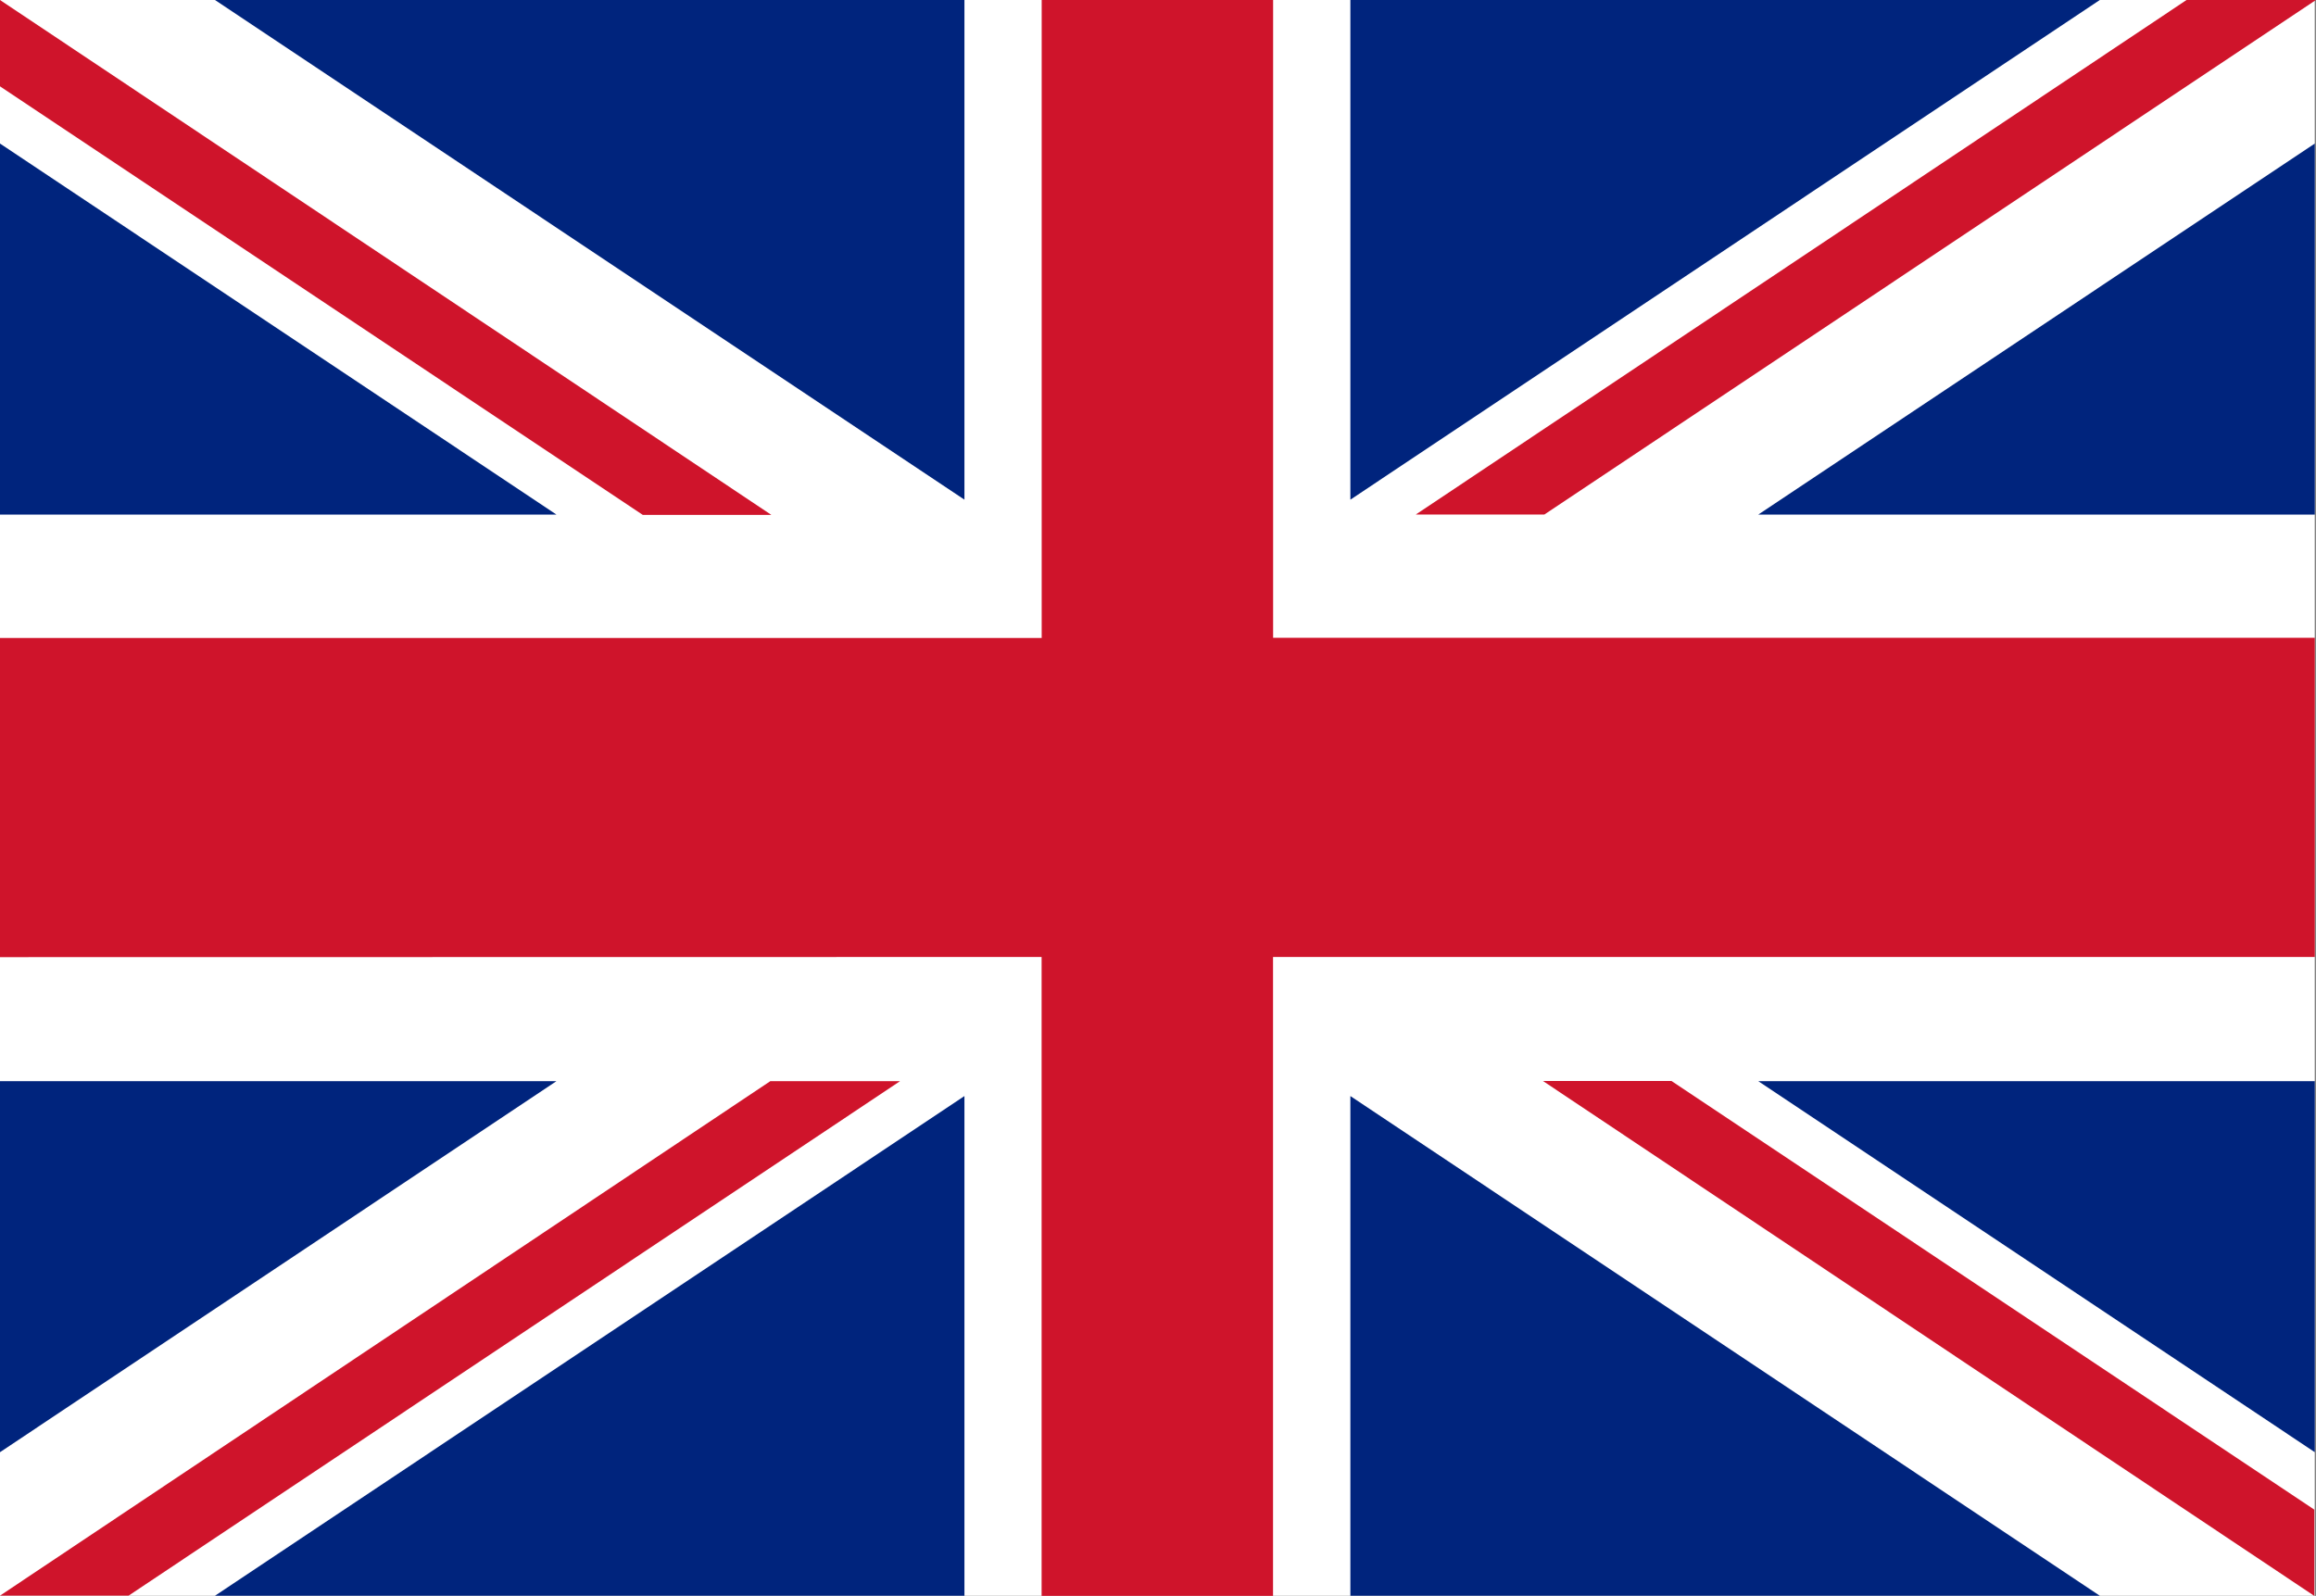
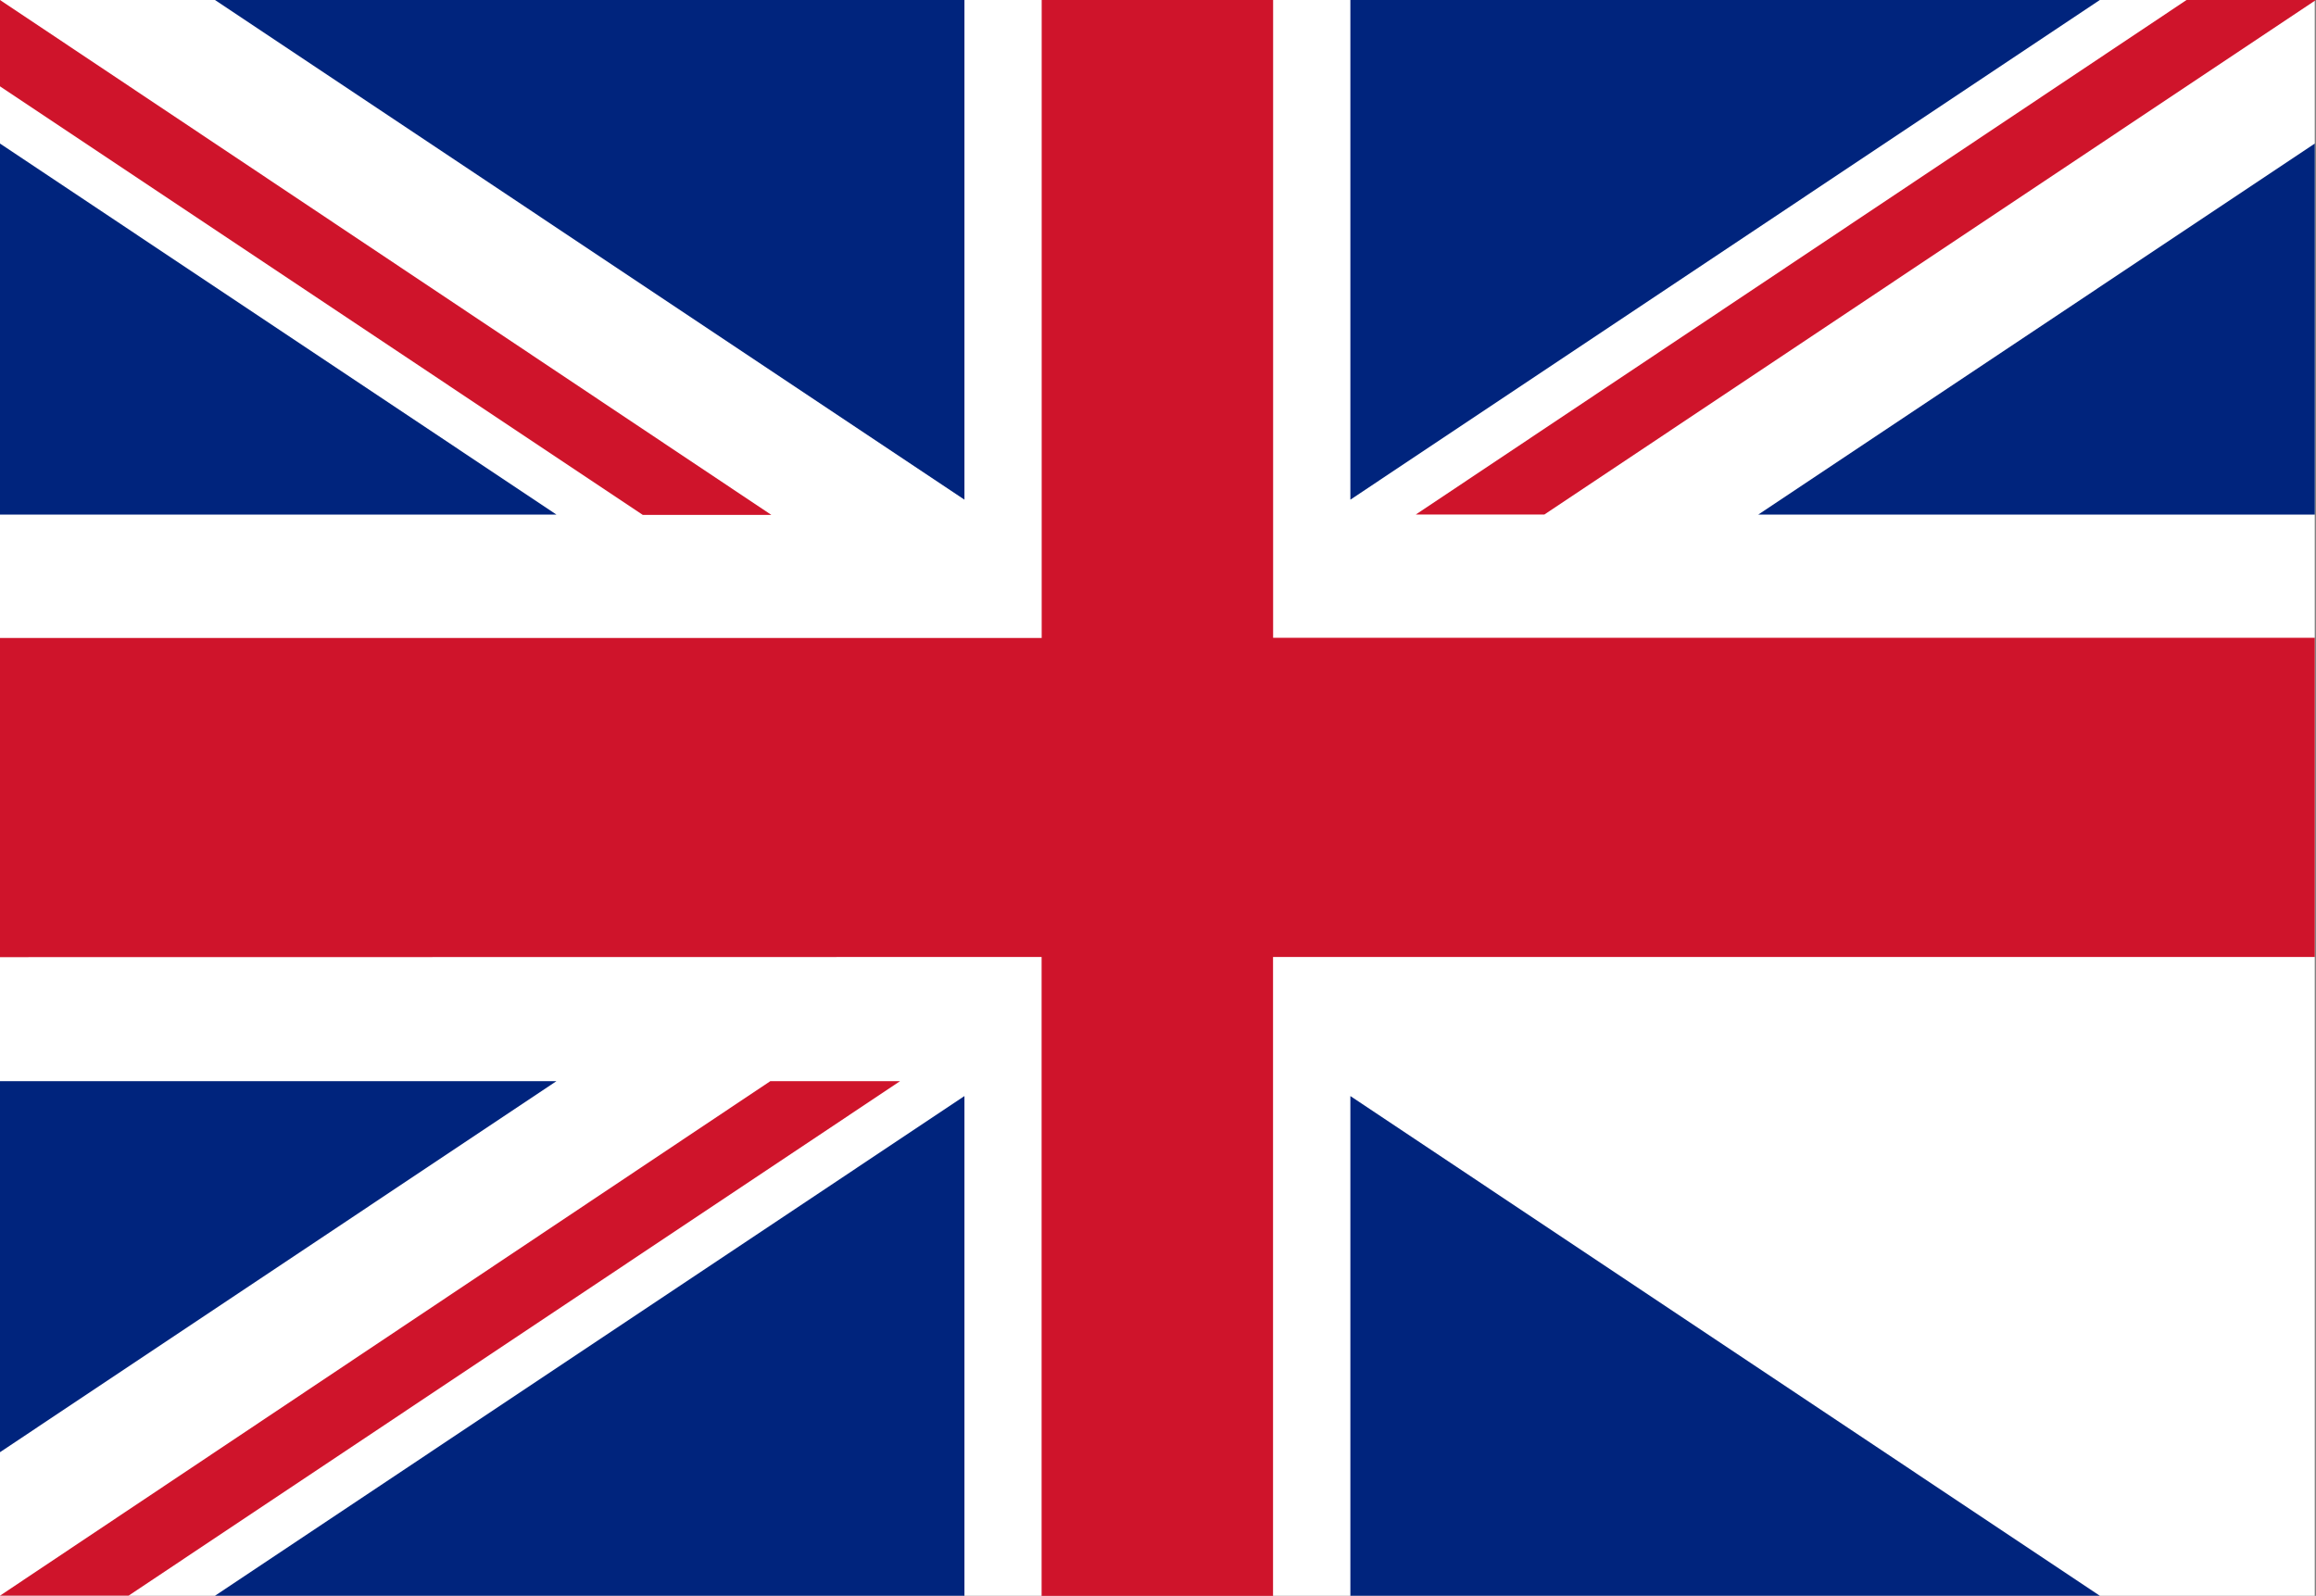
<svg xmlns="http://www.w3.org/2000/svg" width="29.021" height="20" viewBox="0 0 29.021 20">
  <rect x="0" y="0" width="29.021" height="20" fill="#808080" stroke="none" />
  <defs>
    <style>.a{fill:#fff;}.b{fill:#cf142b;}.c{fill:#00247d;}</style>
  </defs>
  <rect class="a" width="29.005" height="19.998" transform="translate(0 0)" />
  <path class="b" d="M13.052,11.993V20h2.9V11.993H29.006v-4H15.953V0h-2.9V7.995H0v4Z" transform="translate(0)" />
  <path class="c" d="M22.739,6.262V0H32.13Z" transform="translate(-5.818)" />
  <path class="c" d="M22.739,17.582v6.262H32.13Z" transform="translate(-5.818 -3.846)" />
  <path class="c" d="M13.011,17.582v6.262H3.62Z" transform="translate(-0.926 -3.846)" />
  <path class="c" d="M13.011,6.262V0H3.62Z" transform="translate(-0.926)" />
  <path class="c" d="M0,2.417v4.65H6.973Z" transform="translate(0 -0.618)" />
  <path class="c" d="M36.582,2.417v4.65H29.608Z" transform="translate(-7.576 -0.618)" />
-   <path class="c" d="M36.582,21.981v-4.65H29.608Z" transform="translate(-7.576 -3.782)" />
  <path class="c" d="M0,21.981v-4.65H6.973Z" transform="translate(0 -3.782)" />
  <path class="b" d="M35.106,0H33.5L23.842,6.448h1.611L35.121,0" transform="translate(-6.101)" />
  <path class="b" d="M11.264,17.331H9.653L0,23.779H1.611l9.668-6.448" transform="translate(0 -3.782)" />
  <path class="b" d="M8.055,6.453H9.666L0,0V1.082Z" transform="translate(0 0)" />
-   <path class="b" d="M27.594,17.328H25.983l9.666,6.453V22.7Z" transform="translate(-6.649 -3.781)" />
</svg>